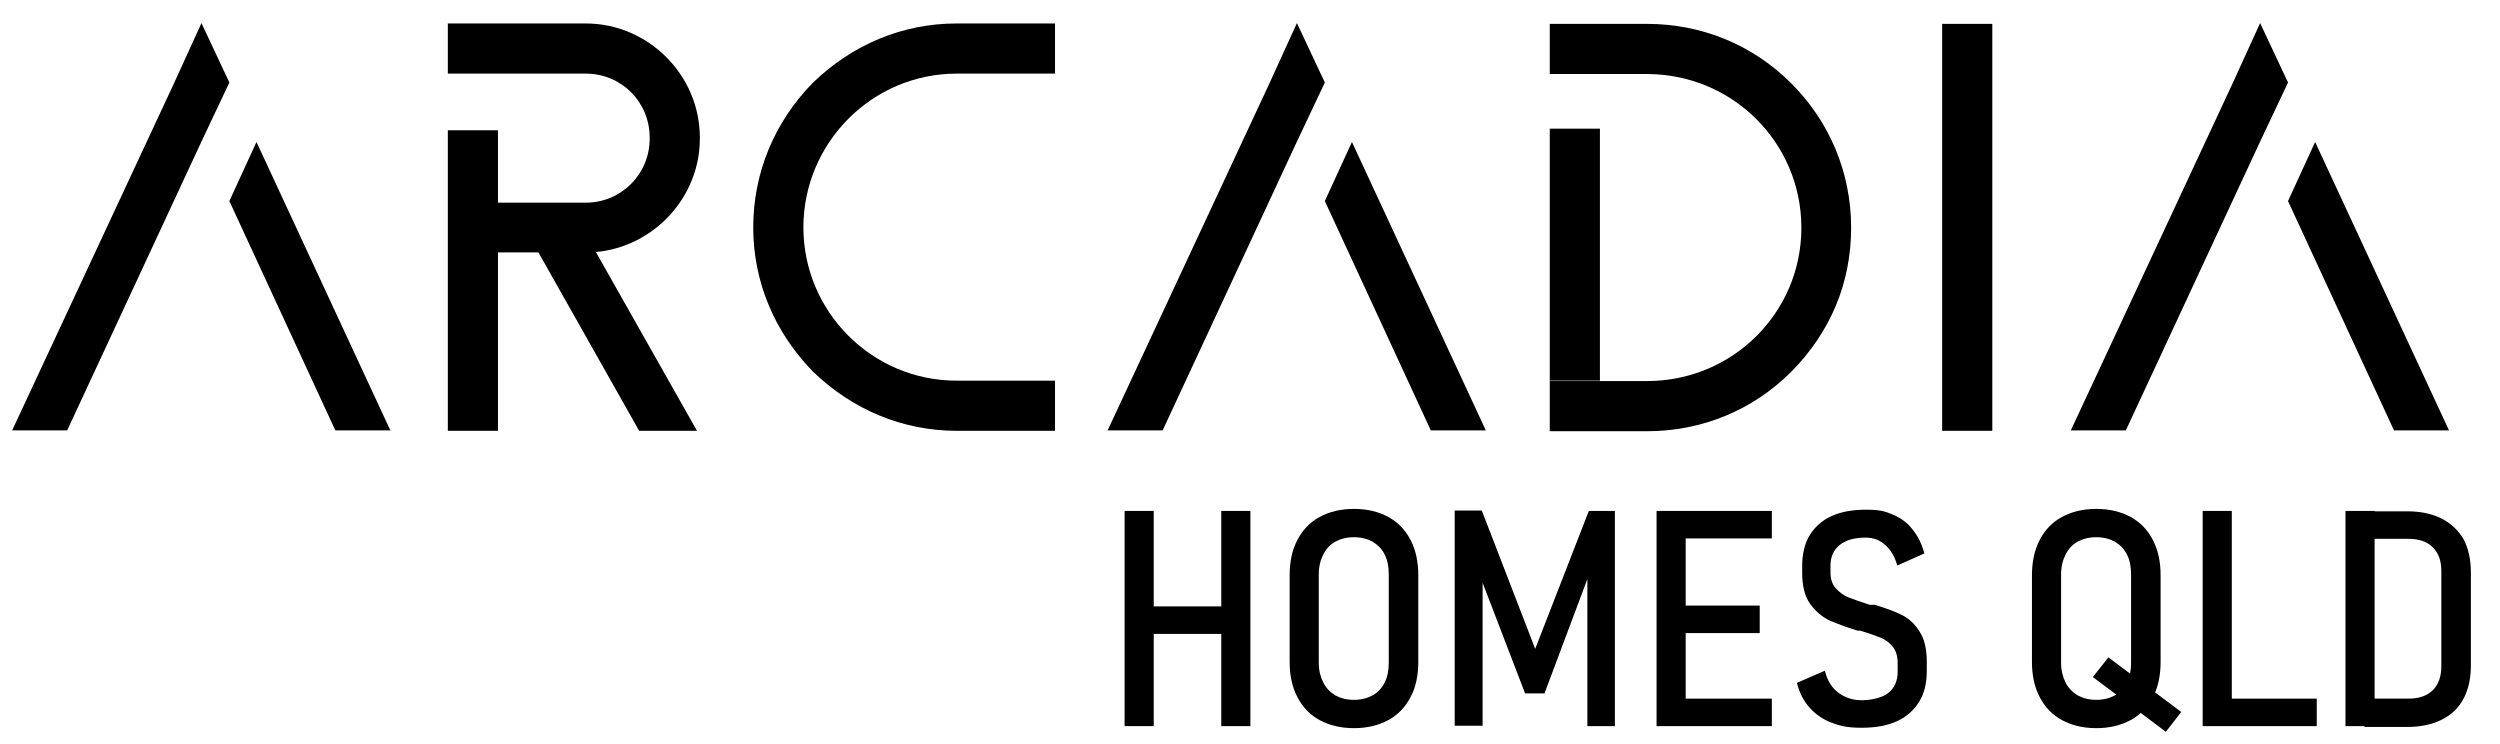
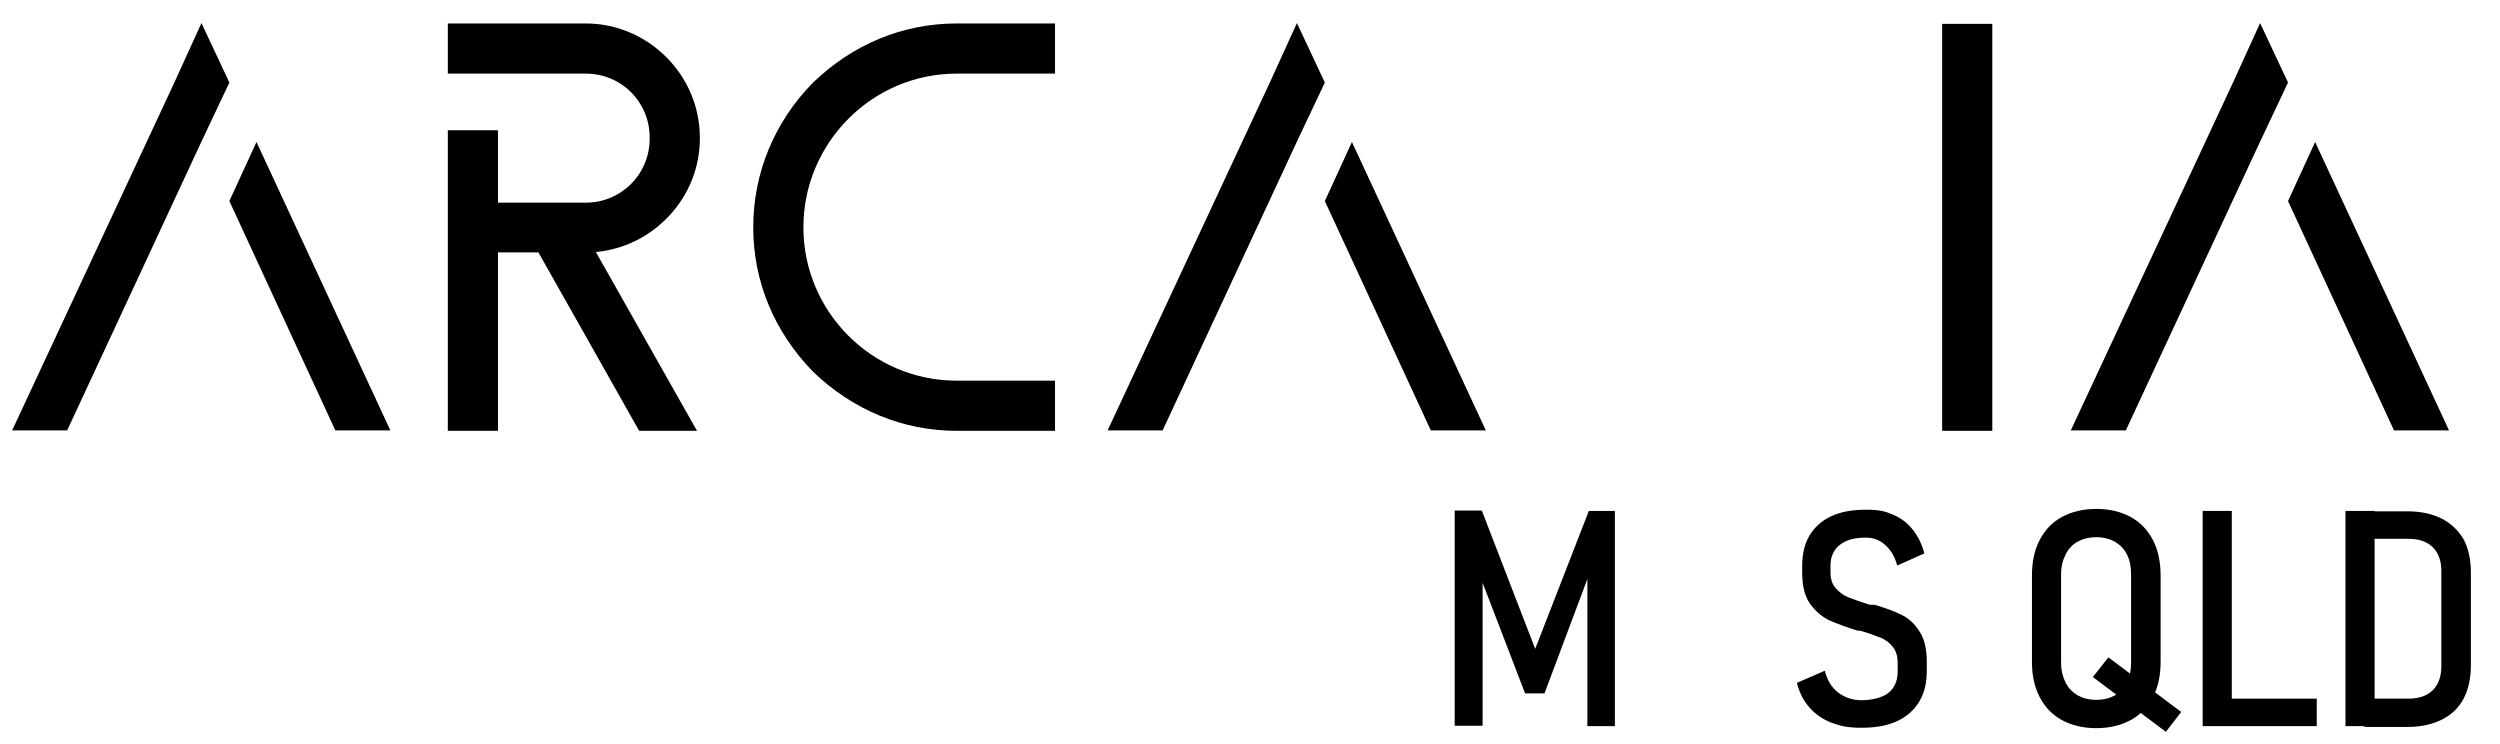
<svg xmlns="http://www.w3.org/2000/svg" id="Layer_1" data-name="Layer 1" version="1.1" viewBox="0 0 618 184">
  <defs>
    <style>
      .cls-1 {
        fill: #000;
        stroke-width: 0px;
      }
    </style>
  </defs>
  <path class="cls-1" d="M49.8,35L16.6,106.4H3L43.1,20.4l6.7-14.7,6.9,14.7-6.9,14.6ZM82.9,106.4l-26.2-56.7,6.7-14.6,33.1,71.3h-13.6Z" />
  <path class="cls-1" d="M236.5,106.5c-13.3,0-25.8-5.2-35.6-14.7-9.5-9.8-14.7-22.2-14.7-35.6s5.2-26,14.7-35.7c9.8-9.5,22.2-14.7,35.6-14.7h24.3v12.4h-24.3c-21,0-37.9,17.2-37.9,38s16.9,37.9,37.9,37.9h24.3v12.4h-24.3Z" />
  <path class="cls-1" d="M320.6,35l-33.2,71.4h-13.6l40.1-86,6.7-14.7,6.9,14.7-6.9,14.6ZM353.7,106.4l-26.2-56.7,6.7-14.6,33.1,71.3h-13.6Z" />
-   <path class="cls-1" d="M383.1,94.2h24c21.2,0,38.2-16.9,38.2-37.9s-17-38-38.2-38h-24V5.9h24c13.6,0,26.2,5.2,35.7,14.7s14.8,22.1,14.8,35.7-5.1,25.8-14.8,35.6c-9.5,9.5-22.1,14.7-35.7,14.7h-24v-12.4ZM383.1,31.8h12.4v62.3h-12.4V31.8Z" />
  <path class="cls-1" d="M492.5,106.5h-12.4V5.9h12.4v100.7Z" />
  <path class="cls-1" d="M558.7,35l-33.2,71.4h-13.6l40.1-86,6.7-14.7,6.9,14.7-6.9,14.6ZM591.8,106.4l-26.2-56.7,6.7-14.6,33.1,71.3h-13.6Z" />
  <g>
-     <path class="cls-1" d="M278,126.3h7.2v53.2h-7.2v-53.2ZM282.6,149.9h22.9v6.8h-22.9v-6.8ZM301.9,126.3h7.2v53.2h-7.2v-53.2Z" />
-     <path class="cls-1" d="M326.2,178c-2.4-1.3-4.2-3.2-5.5-5.7-1.3-2.5-1.9-5.4-1.9-8.7v-21.3c0-3.4.6-6.3,1.9-8.8,1.3-2.5,3.1-4.4,5.5-5.7,2.4-1.3,5.2-2,8.5-2s6.1.7,8.5,2c2.4,1.3,4.2,3.2,5.5,5.7,1.3,2.5,1.9,5.4,1.9,8.8v21.3c0,3.3-.6,6.3-1.9,8.7-1.3,2.5-3.1,4.4-5.5,5.7-2.4,1.3-5.2,2-8.5,2s-6.1-.7-8.5-2ZM339.3,171.9c1.3-.7,2.3-1.8,3-3.2.7-1.4,1-3,1-4.9v-21.8c0-1.9-.3-3.5-1-4.9s-1.7-2.4-3-3.2c-1.3-.7-2.8-1.1-4.6-1.1s-3.3.4-4.6,1.1c-1.3.7-2.3,1.8-3,3.2s-1.1,3-1.1,4.9v21.8c0,1.9.4,3.5,1.1,4.9.7,1.4,1.7,2.4,3,3.2,1.3.7,2.8,1.1,4.6,1.1s3.3-.4,4.6-1.1Z" />
    <path class="cls-1" d="M392.7,126.3h6.5v53.2h-6.8v-40l.5,2.3-11.1,29.6h-4.8l-11.1-28.9.6-3.1v40h-6.9v-53.2h6.7l13.2,34.2,13.3-34.2Z" />
-     <path class="cls-1" d="M409.5,126.3h7.2v53.2h-7.2v-53.2ZM413.1,126.3h24.9v6.8h-24.9v-6.8ZM413.1,149.7h21.9v6.8h-21.9v-6.8ZM413.1,172.7h24.9v6.8h-24.9v-6.8Z" />
    <path class="cls-1" d="M452.8,178.7c-2.2-.9-4-2.1-5.5-3.8-1.5-1.7-2.5-3.7-3.1-6.1l6.9-3c.6,2.4,1.7,4.2,3.3,5.4s3.5,1.9,5.8,1.9,5.1-.6,6.6-1.8,2.3-3,2.3-5.2v-2.3c0-1.6-.4-2.9-1.2-3.9-.8-1-1.8-1.8-3.1-2.3-1.3-.5-2.9-1.1-5-1.7,0,0,0,0-.1,0,0,0,0,0-.1,0h-.4c-2.9-.9-5.3-1.8-7.1-2.6-1.8-.9-3.4-2.3-4.7-4.1-1.3-1.9-1.9-4.4-1.9-7.7v-1.6c0-2.9.6-5.5,1.8-7.5s3-3.7,5.4-4.8c2.4-1.1,5.2-1.6,8.6-1.6s4.7.4,6.6,1.2c1.9.8,3.6,2,4.9,3.7,1.3,1.6,2.3,3.6,2.9,5.9l-6.7,3c-.6-2.2-1.6-3.9-3-5.1-1.3-1.2-2.9-1.8-4.8-1.8-2.8,0-4.9.6-6.4,1.8s-2.3,2.9-2.3,5.1v1.7c0,1.6.4,2.9,1.3,3.9s1.9,1.8,3.2,2.3c1.3.5,3,1.1,5.2,1.8.1,0,.2,0,.3,0,0,0,.2,0,.3,0,.1,0,.2,0,.3,0,0,0,.2,0,.3,0,2.7.8,4.9,1.6,6.7,2.5s3.2,2.2,4.4,4.1c1.2,1.8,1.8,4.3,1.8,7.4v2.4c0,3-.6,5.5-1.9,7.6-1.3,2.1-3.1,3.7-5.5,4.8s-5.3,1.6-8.7,1.6-5.3-.4-7.5-1.3Z" />
    <path class="cls-1" d="M509.7,178c-2.4-1.3-4.2-3.2-5.5-5.7-1.3-2.5-1.9-5.4-1.9-8.7v-21.3c0-3.4.6-6.3,1.9-8.8,1.3-2.5,3.1-4.4,5.5-5.7,2.4-1.3,5.2-2,8.5-2s6.1.7,8.5,2c2.4,1.3,4.2,3.2,5.5,5.7,1.3,2.5,1.9,5.4,1.9,8.8v21.3c0,3.3-.6,6.3-1.9,8.7-1.3,2.5-3.1,4.4-5.5,5.7-2.4,1.3-5.2,2-8.5,2s-6.1-.7-8.5-2ZM522.8,171.9c1.3-.7,2.3-1.8,3-3.2.7-1.4,1-3,1-4.9v-21.8c0-1.9-.3-3.5-1-4.9s-1.7-2.4-3-3.2c-1.3-.7-2.8-1.1-4.6-1.1s-3.3.4-4.6,1.1c-1.3.7-2.3,1.8-3,3.2s-1.1,3-1.1,4.9v21.8c0,1.9.4,3.5,1.1,4.9.7,1.4,1.7,2.4,3,3.2,1.3.7,2.8,1.1,4.6,1.1s3.3-.4,4.6-1.1ZM517.4,167.3l3.8-4.8,18,13.5-3.8,4.9-18-13.5Z" />
    <path class="cls-1" d="M544.5,126.3h7.2v53.2h-7.2v-53.2ZM548.3,172.7h24.4v6.8h-24.4v-6.8Z" />
    <path class="cls-1" d="M579.8,126.3h7.2v53.2h-7.2v-53.2ZM584.5,172.7h10.9c2.6,0,4.6-.7,6-2.1,1.4-1.4,2.1-3.4,2.1-5.9v-23.5c0-2.6-.7-4.5-2.1-5.9-1.4-1.4-3.4-2.1-6-2.1h-10.9v-6.8h10.6c3.3,0,6.1.6,8.5,1.8,2.3,1.2,4.1,2.9,5.4,5.1,1.2,2.3,1.8,5,1.8,8.2v23c0,3.2-.6,5.9-1.8,8.2-1.2,2.3-3,4-5.4,5.2-2.4,1.2-5.2,1.8-8.5,1.8h-10.6v-6.8Z" />
  </g>
  <path class="cls-1" d="M173,34.3v-.3c0-15.5-12.8-28.2-28.2-28.2h-34.1v12.4h34.1c8.8,0,15.8,7,15.8,15.8v.3c0,8.7-7,15.8-15.8,15.8h-21.7v-17.9h-12.4v74.3h12.4v-44.1h10l24.9,44.1h14.3l-25-44.2c14.3-1.3,25.7-13.5,25.7-28Z" />
</svg>